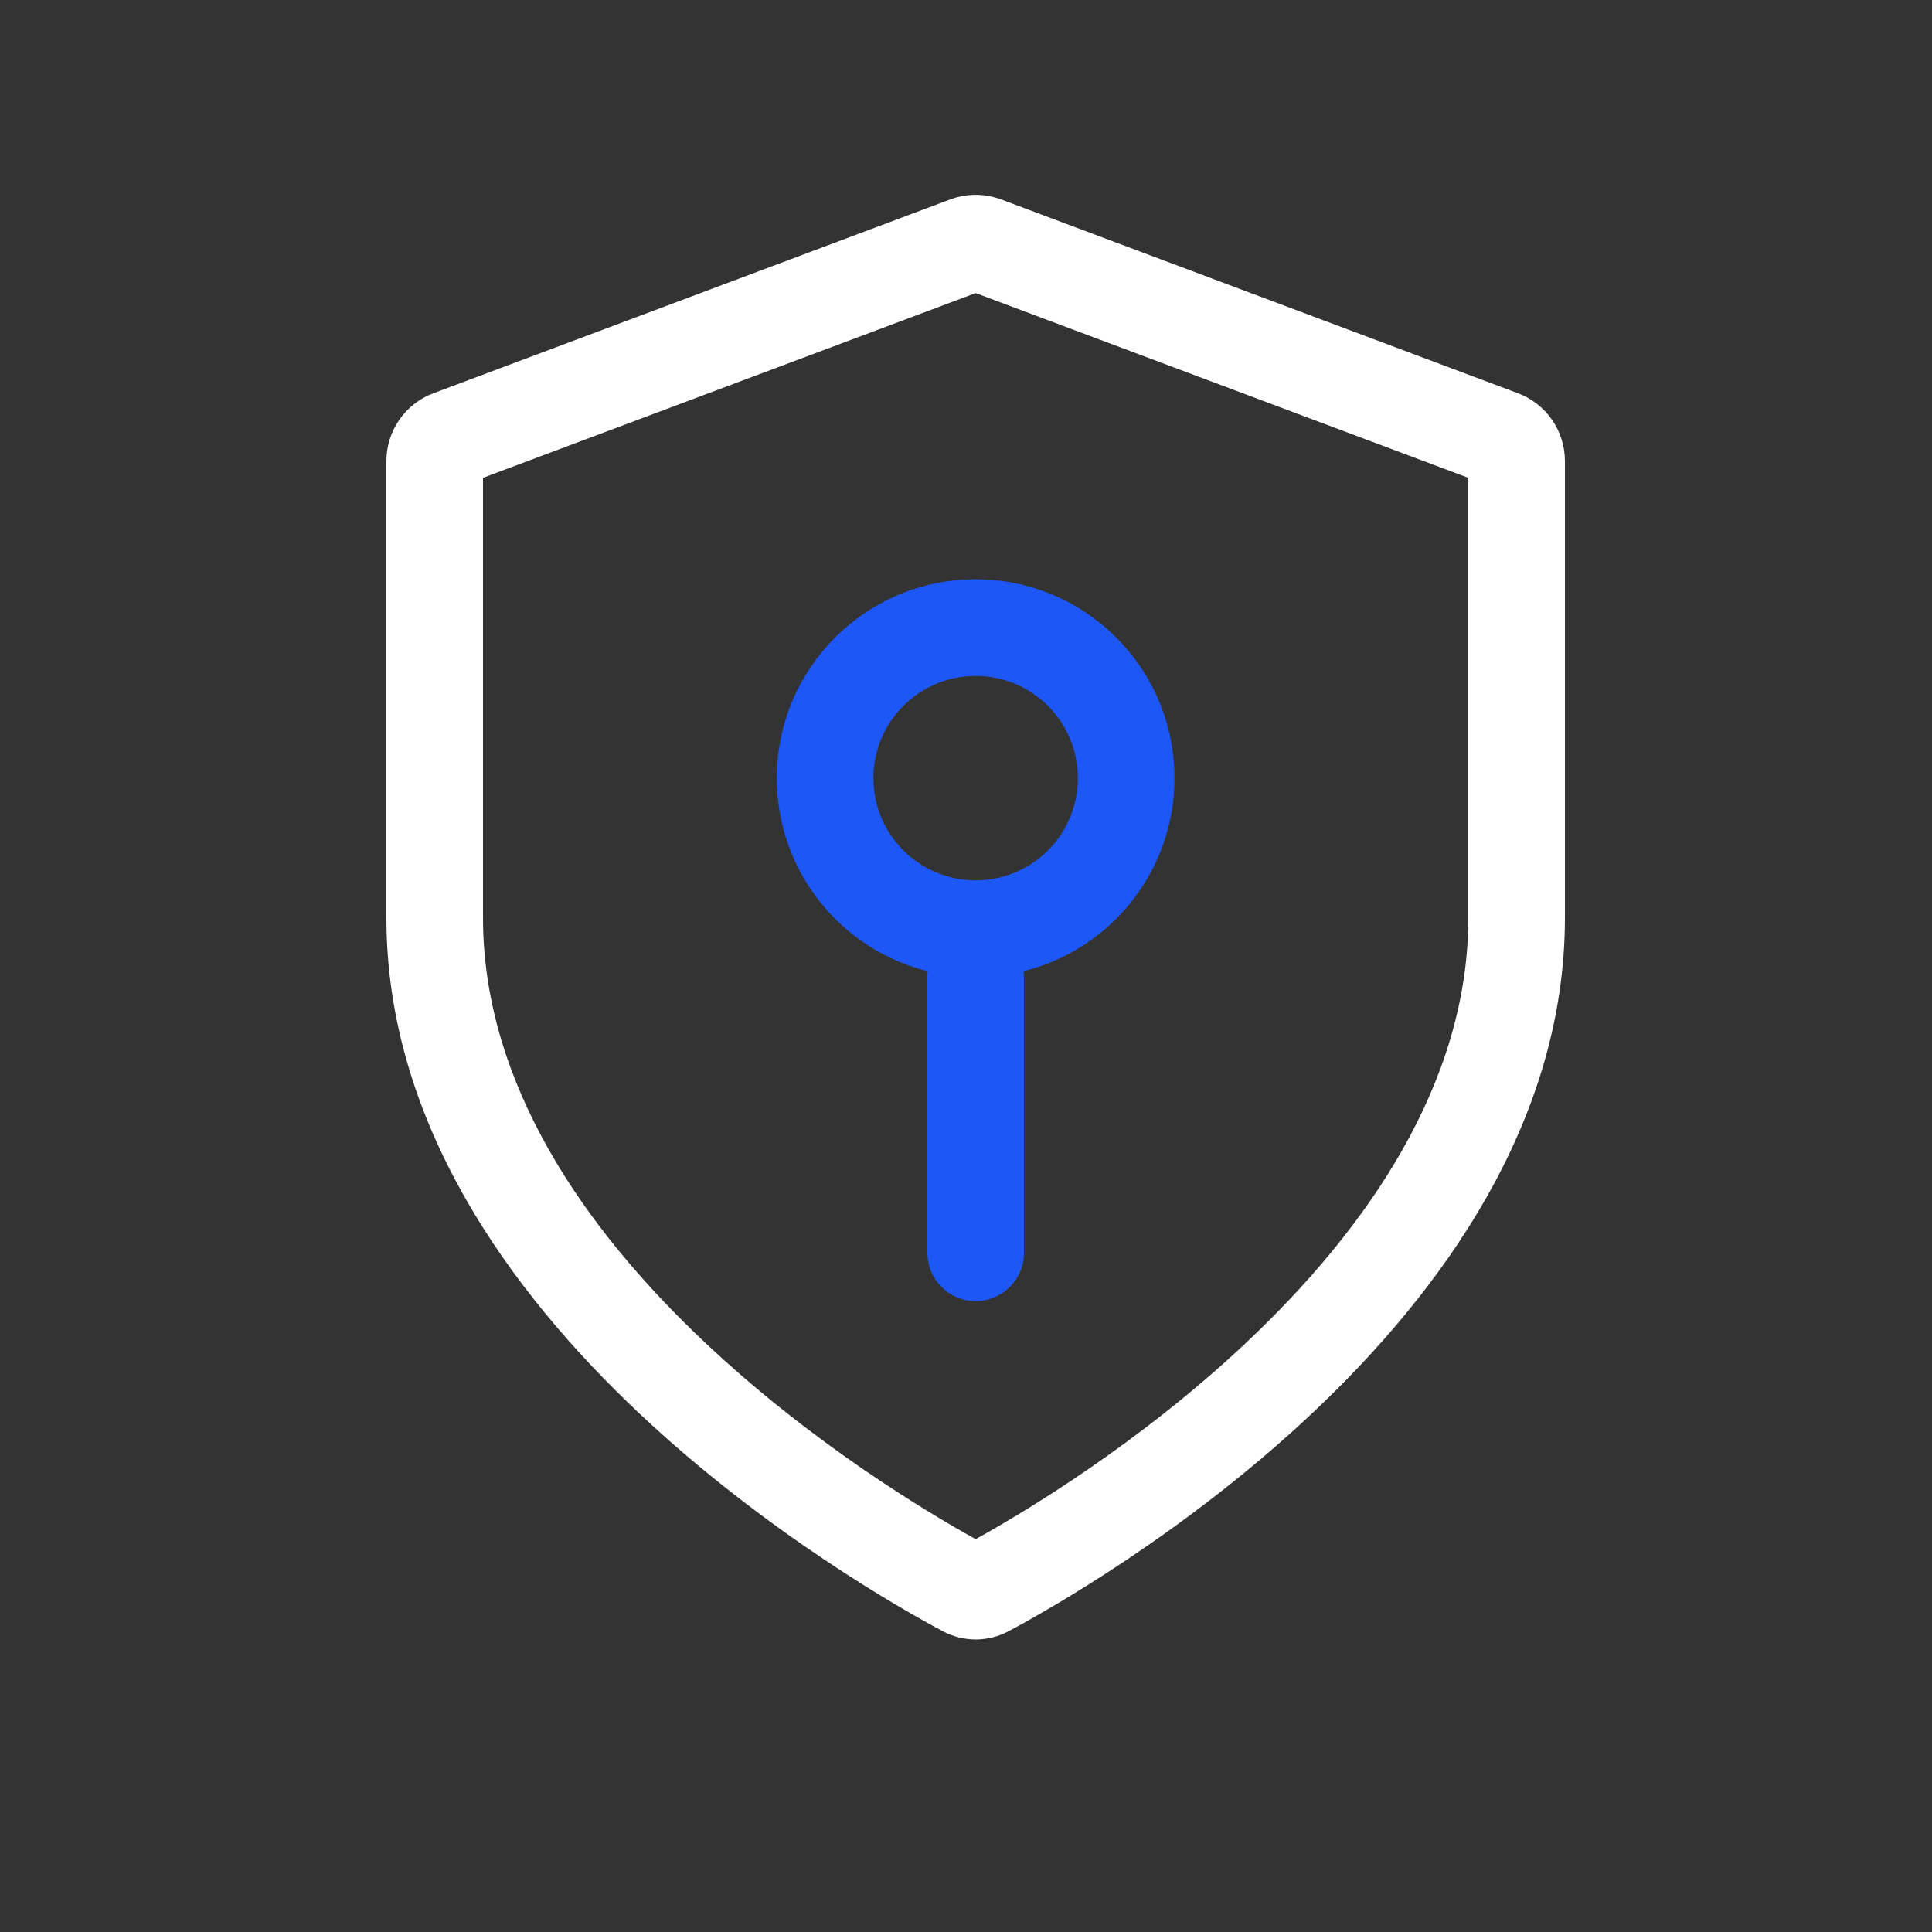
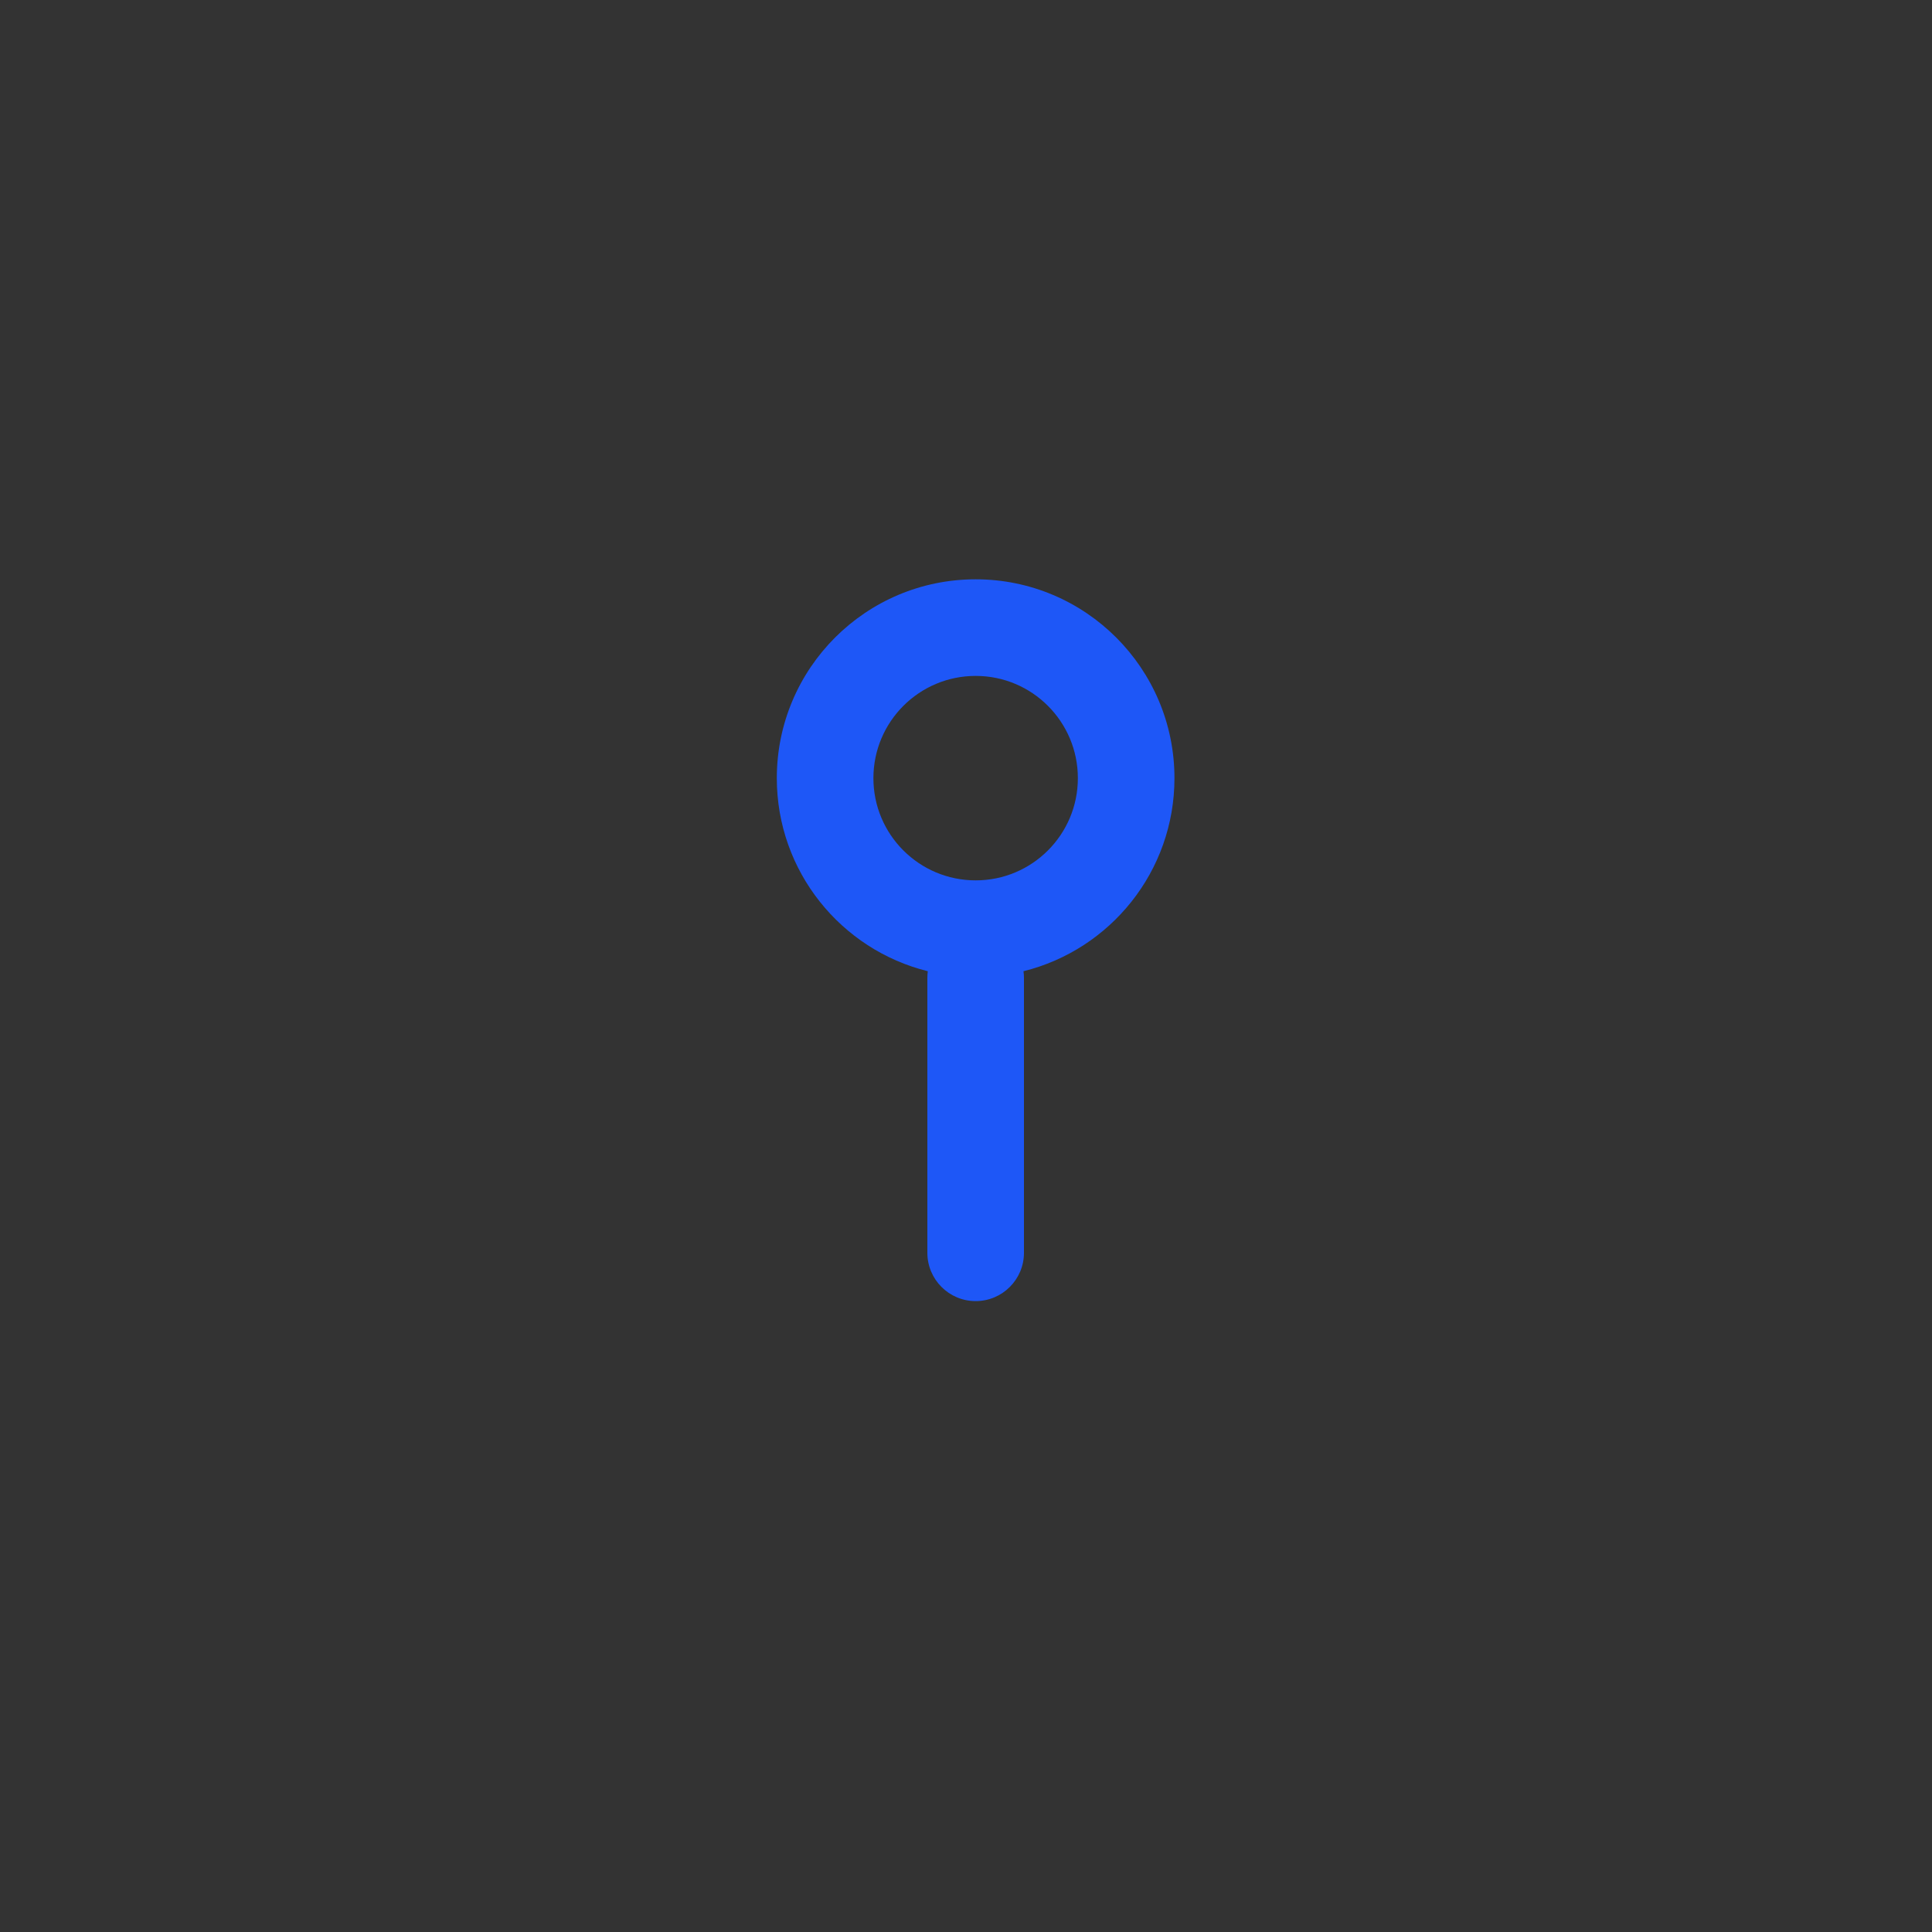
<svg xmlns="http://www.w3.org/2000/svg" width="40" height="40" viewBox="0 0 40 40" fill="none">
  <rect x="0" y="0" width="40" height="40" fill="#333333" stroke="none" />
  <path fill-rule="evenodd" clip-rule="evenodd" d="M20.2 13.994C19.031 13.994 18.083 14.942 18.083 16.111C18.083 17.28 19.031 18.227 20.2 18.227C21.369 18.227 22.316 17.28 22.316 16.111C22.316 14.942 21.369 13.994 20.2 13.994ZM16.083 16.111C16.083 13.837 17.926 11.994 20.2 11.994C22.473 11.994 24.316 13.837 24.316 16.111C24.316 18.043 22.985 19.664 21.19 20.108C21.197 20.153 21.2 20.2 21.2 20.247V25.938C21.2 26.49 20.752 26.938 20.2 26.938C19.648 26.938 19.2 26.49 19.2 25.938V20.247C19.2 20.2 19.203 20.153 19.209 20.108C17.414 19.664 16.083 18.043 16.083 16.111Z" fill="#1E57F7" />
-   <path fill-rule="evenodd" clip-rule="evenodd" d="M19.673 4.129C20.013 4.002 20.387 4.002 20.727 4.129L31.427 8.142C32.012 8.361 32.4 8.921 32.4 9.546V19C32.4 23.268 29.798 26.78 27.176 29.252C24.531 31.744 21.697 33.337 20.886 33.77C20.453 34.001 19.947 34.001 19.514 33.77C18.703 33.337 15.869 31.744 13.224 29.252C10.602 26.78 8 23.268 8 19V9.546C8 8.921 8.388 8.361 8.973 8.142L19.673 4.129ZM20.2 6.068L10 9.893V19C10 22.44 12.114 25.458 14.596 27.796C16.826 29.898 19.22 31.324 20.2 31.866C21.18 31.324 23.574 29.898 25.804 27.796C28.285 25.458 30.4 22.44 30.4 19V9.893L20.2 6.068Z" fill="white" />
</svg>